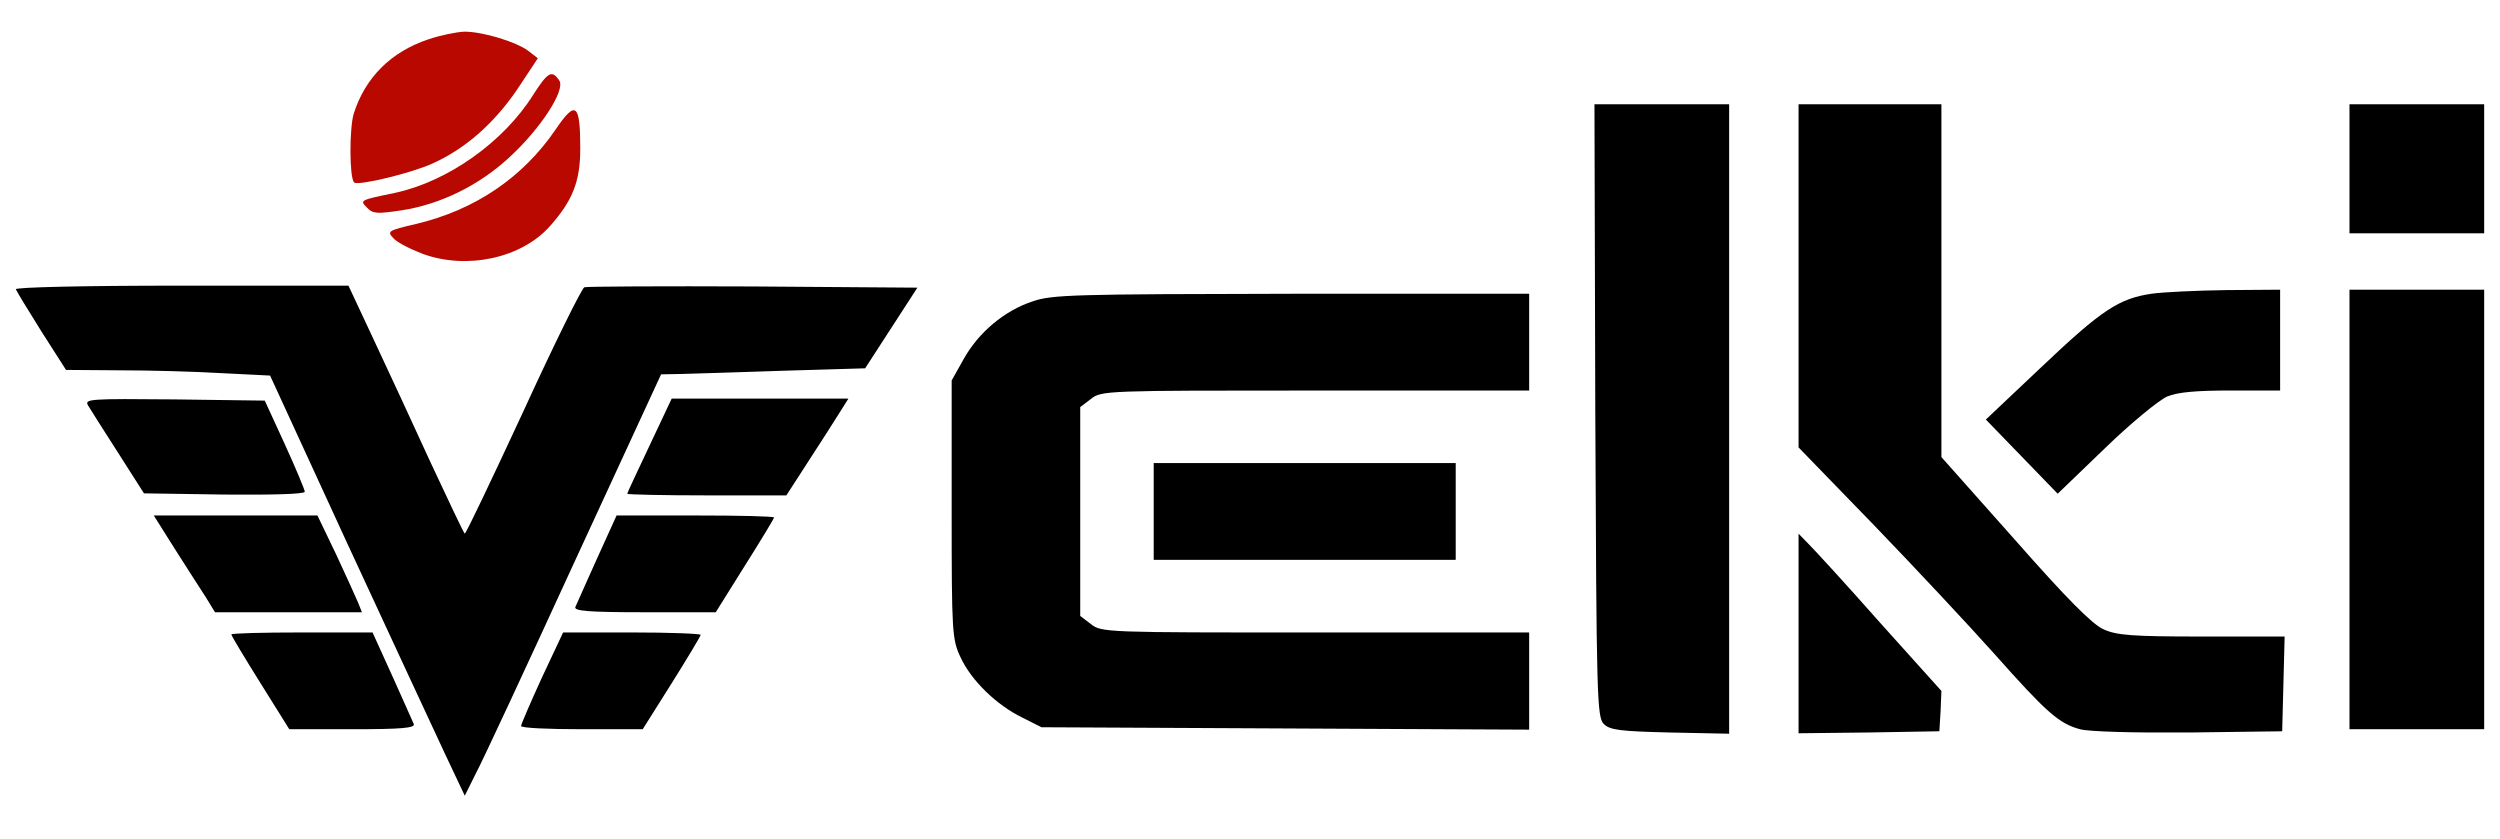
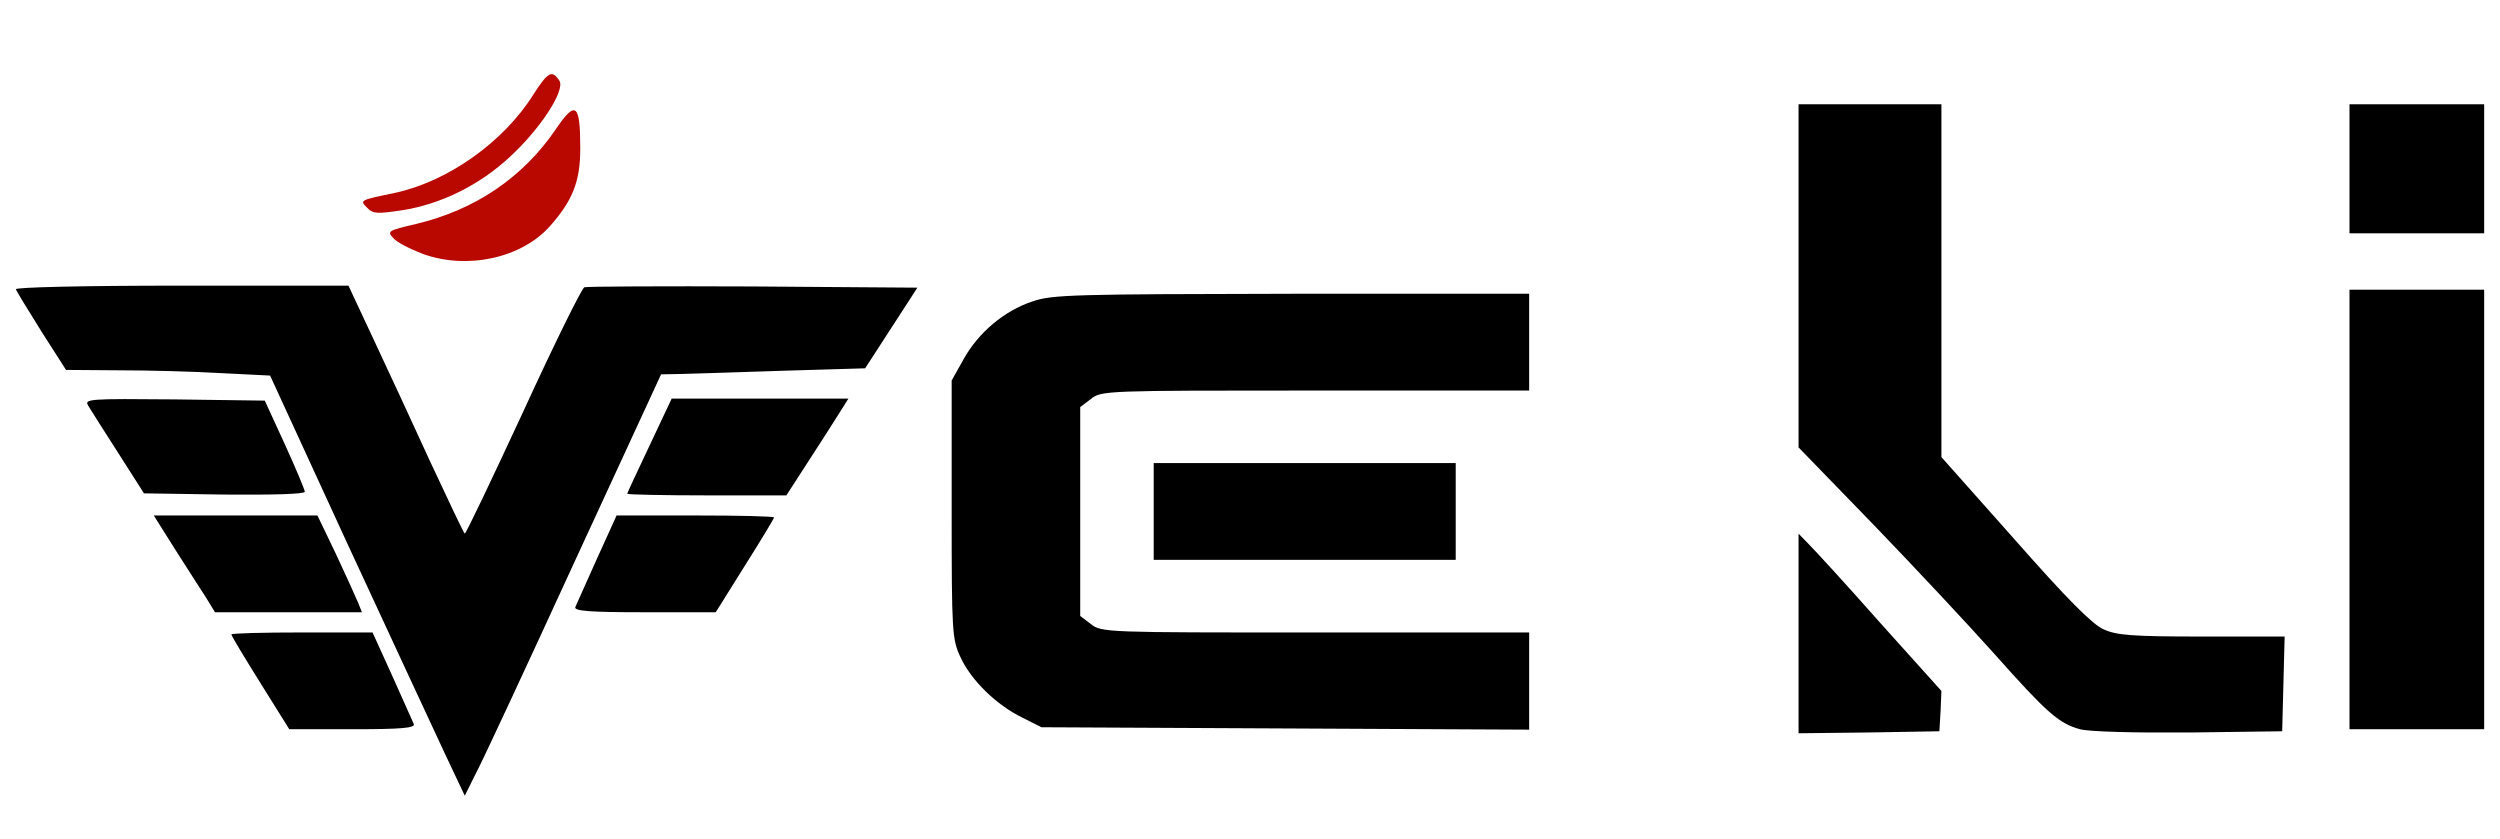
<svg xmlns="http://www.w3.org/2000/svg" fill="none" height="53" viewBox="0 0 158 53" width="158">
  <rect fill="url(#pattern0)" height="8.624" width="35.213" x="61.365" y="7.029" />
-   <path d="M27.079 2.484C24.706 3.274 23.081 4.905 22.359 7.173C22.075 8.091 22.075 11.251 22.384 11.531C22.616 11.76 25.995 10.945 27.337 10.333C29.426 9.39 31.206 7.81 32.676 5.67L33.992 3.682L33.398 3.223C32.624 2.637 30.509 2 29.349 2C28.833 2.025 27.827 2.229 27.079 2.484Z" fill="#B90800" />
  <path d="M33.708 5.977C31.825 8.984 28.291 11.481 24.938 12.195C22.72 12.653 22.72 12.653 23.21 13.137C23.571 13.52 23.855 13.52 25.402 13.29C27.853 12.908 30.303 11.71 32.238 9.901C34.172 8.117 35.72 5.722 35.359 5.11C34.895 4.397 34.637 4.524 33.708 5.977Z" fill="#B90800" />
  <path d="M35.125 8.169C33.062 11.202 30.044 13.266 26.278 14.158C24.524 14.566 24.447 14.617 24.86 15.05C25.066 15.305 25.917 15.738 26.716 16.044C29.502 17.063 32.959 16.324 34.764 14.285C36.183 12.68 36.673 11.482 36.673 9.392C36.673 6.538 36.389 6.309 35.125 8.169Z" fill="#B90800" />
-   <path d="M100.822 25.958C100.899 44.128 100.925 45.326 101.363 45.759C101.75 46.141 102.395 46.218 105.542 46.294L109.282 46.371V6.59H100.77L100.822 25.958Z" fill="black" />
  <path d="M113.669 17.421V28.277L118.415 33.17C121.02 35.871 124.425 39.515 125.998 41.274C129.351 45.045 130.125 45.733 131.467 46.09C132.06 46.243 134.82 46.319 138.353 46.294L144.234 46.217L144.312 43.21L144.389 40.229H139.153C134.768 40.229 133.762 40.152 132.937 39.77C132.24 39.464 130.615 37.833 127.34 34.112L122.697 28.888V6.59H113.669V17.421Z" fill="black" />
  <path d="M148.488 10.667V14.745H157V6.59H148.488V10.667Z" fill="black" />
  <path d="M1 18.282C1.052 18.41 1.774 19.607 2.625 20.958L4.173 23.379L7.552 23.404C9.409 23.404 12.298 23.481 14.001 23.583L17.07 23.736L21.945 34.337C24.654 40.173 27.413 46.136 28.11 47.614L29.374 50.29L30.07 48.888C30.483 48.124 33.268 42.135 36.286 35.56L41.78 23.659L43.096 23.634C43.818 23.608 46.707 23.532 49.544 23.43L54.677 23.277L56.328 20.729L57.979 18.18L47.584 18.104C41.858 18.078 37.06 18.104 36.931 18.155C36.776 18.206 35.022 21.748 33.062 26.029C31.076 30.311 29.425 33.776 29.373 33.725C29.296 33.674 28.342 31.636 27.207 29.215C26.098 26.794 24.473 23.277 23.596 21.417L22.022 18.053H11.473C5.231 18.053 0.949 18.155 1 18.282Z" fill="black" />
-   <path d="M135.979 18.564C133.915 18.869 132.832 19.583 129.066 23.151L125.506 26.515L127.776 28.859L130.046 31.203L133.038 28.324C134.663 26.744 136.443 25.291 136.959 25.062C137.629 24.782 138.79 24.68 141.008 24.68H144.104V18.309L140.699 18.334C138.816 18.36 136.675 18.462 135.979 18.564Z" fill="black" />
  <path d="M148.488 32.197V46.086H157V18.309H148.488V32.197Z" fill="black" />
  <path d="M65.252 19.051C63.472 19.637 61.847 21.013 60.918 22.669L60.145 24.046V32.2C60.145 39.998 60.17 40.406 60.712 41.553C61.383 43.006 62.982 44.56 64.607 45.35L65.819 45.962L81.244 46.038L96.643 46.114V39.973H83.127C69.869 39.973 69.611 39.973 68.94 39.438L68.27 38.928V25.727L68.94 25.218C69.611 24.682 69.869 24.682 83.127 24.682H96.643V18.566H81.631C67.857 18.592 66.49 18.617 65.252 19.051Z" fill="black" />
  <path d="M5.565 25.624C5.72 25.879 6.571 27.23 7.474 28.631L9.099 31.18L14.18 31.256C17.198 31.282 19.262 31.231 19.262 31.078C19.262 30.95 18.694 29.6 17.998 28.071L16.734 25.319L11.034 25.242C5.617 25.191 5.333 25.216 5.565 25.624Z" fill="black" />
  <path d="M41.058 28.148C40.285 29.779 39.64 31.155 39.64 31.206C39.64 31.257 41.91 31.308 44.669 31.308H49.699L51.066 29.192C51.814 28.046 52.691 26.669 53.026 26.134L53.62 25.191H42.451L41.058 28.148Z" fill="black" />
  <path d="M72.914 32.324V35.382H92.001V29.266H72.914V32.324Z" fill="black" />
  <path d="M11.034 34.668C11.782 35.84 12.659 37.216 12.995 37.726L13.588 38.694H22.874L22.641 38.108C22.512 37.803 21.893 36.426 21.249 35.05L20.062 32.578H9.719L11.034 34.668Z" fill="black" />
  <path d="M37.73 35.305C37.033 36.834 36.44 38.21 36.363 38.363C36.26 38.618 37.24 38.694 40.722 38.694H45.236L47.067 35.764C48.099 34.133 48.924 32.757 48.924 32.706C48.924 32.629 46.68 32.578 43.946 32.578H38.968L37.73 35.305Z" fill="black" />
  <path d="M113.669 40.049V46.343L118.131 46.292L122.568 46.216L122.645 44.941L122.697 43.667L118.802 39.335C116.687 36.939 114.649 34.722 114.288 34.366L113.669 33.728V40.049Z" fill="black" />
  <path d="M14.621 40.098C14.621 40.175 15.446 41.551 16.452 43.156L18.283 46.087H22.281C25.376 46.087 26.253 46.01 26.15 45.756C26.073 45.603 25.48 44.227 24.783 42.697L23.545 39.971H19.083C16.633 39.971 14.621 40.022 14.621 40.098Z" fill="black" />
-   <path d="M34.248 42.825C33.525 44.405 32.932 45.781 32.932 45.883C32.932 46.01 34.66 46.087 36.775 46.087H40.619L42.45 43.182C43.456 41.576 44.281 40.2 44.281 40.124C44.281 40.047 42.321 39.971 39.948 39.971H35.589L34.248 42.825Z" fill="black" />
  <defs>
    <pattern height="1" id="pattern0" patternContentUnits="objectBoundingBox" width="1">
      <use href="#image0_1418_25" transform="matrix(0.007 0 0 0.029 -1.63 -0.503)" />
    </pattern>
    <image height="190" id="image0_1418_25" width="608" />
  </defs>
</svg>